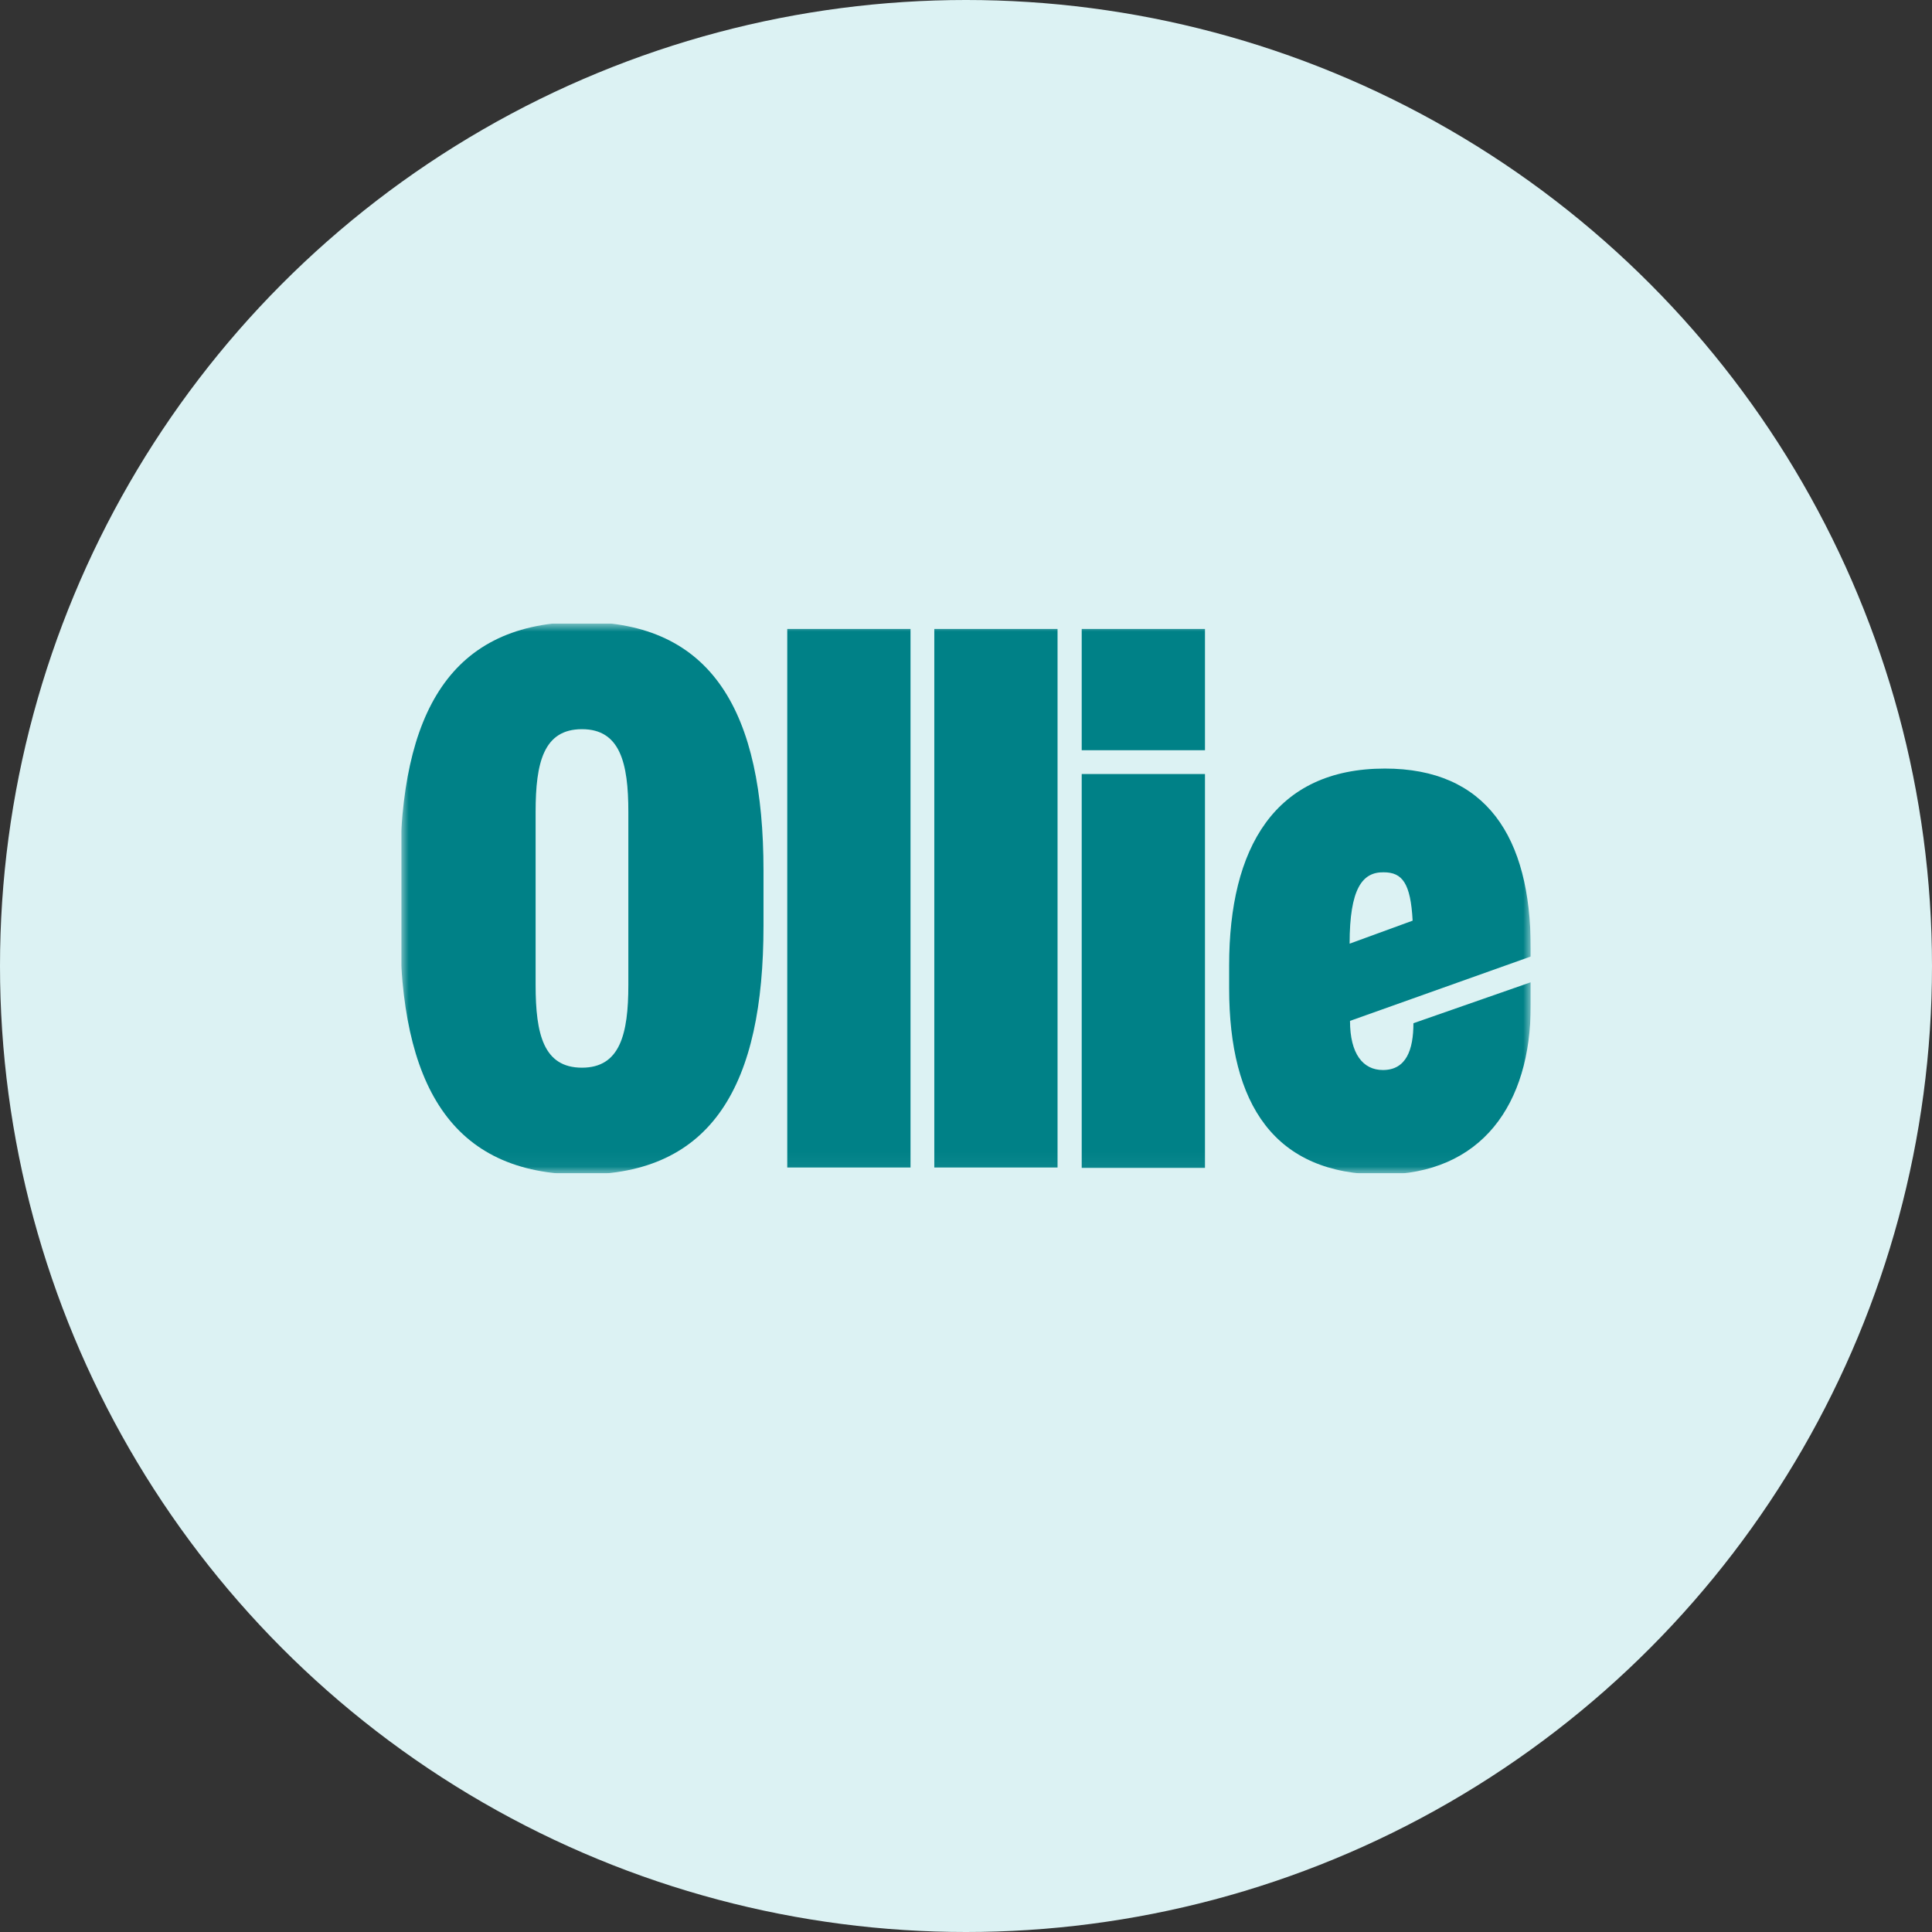
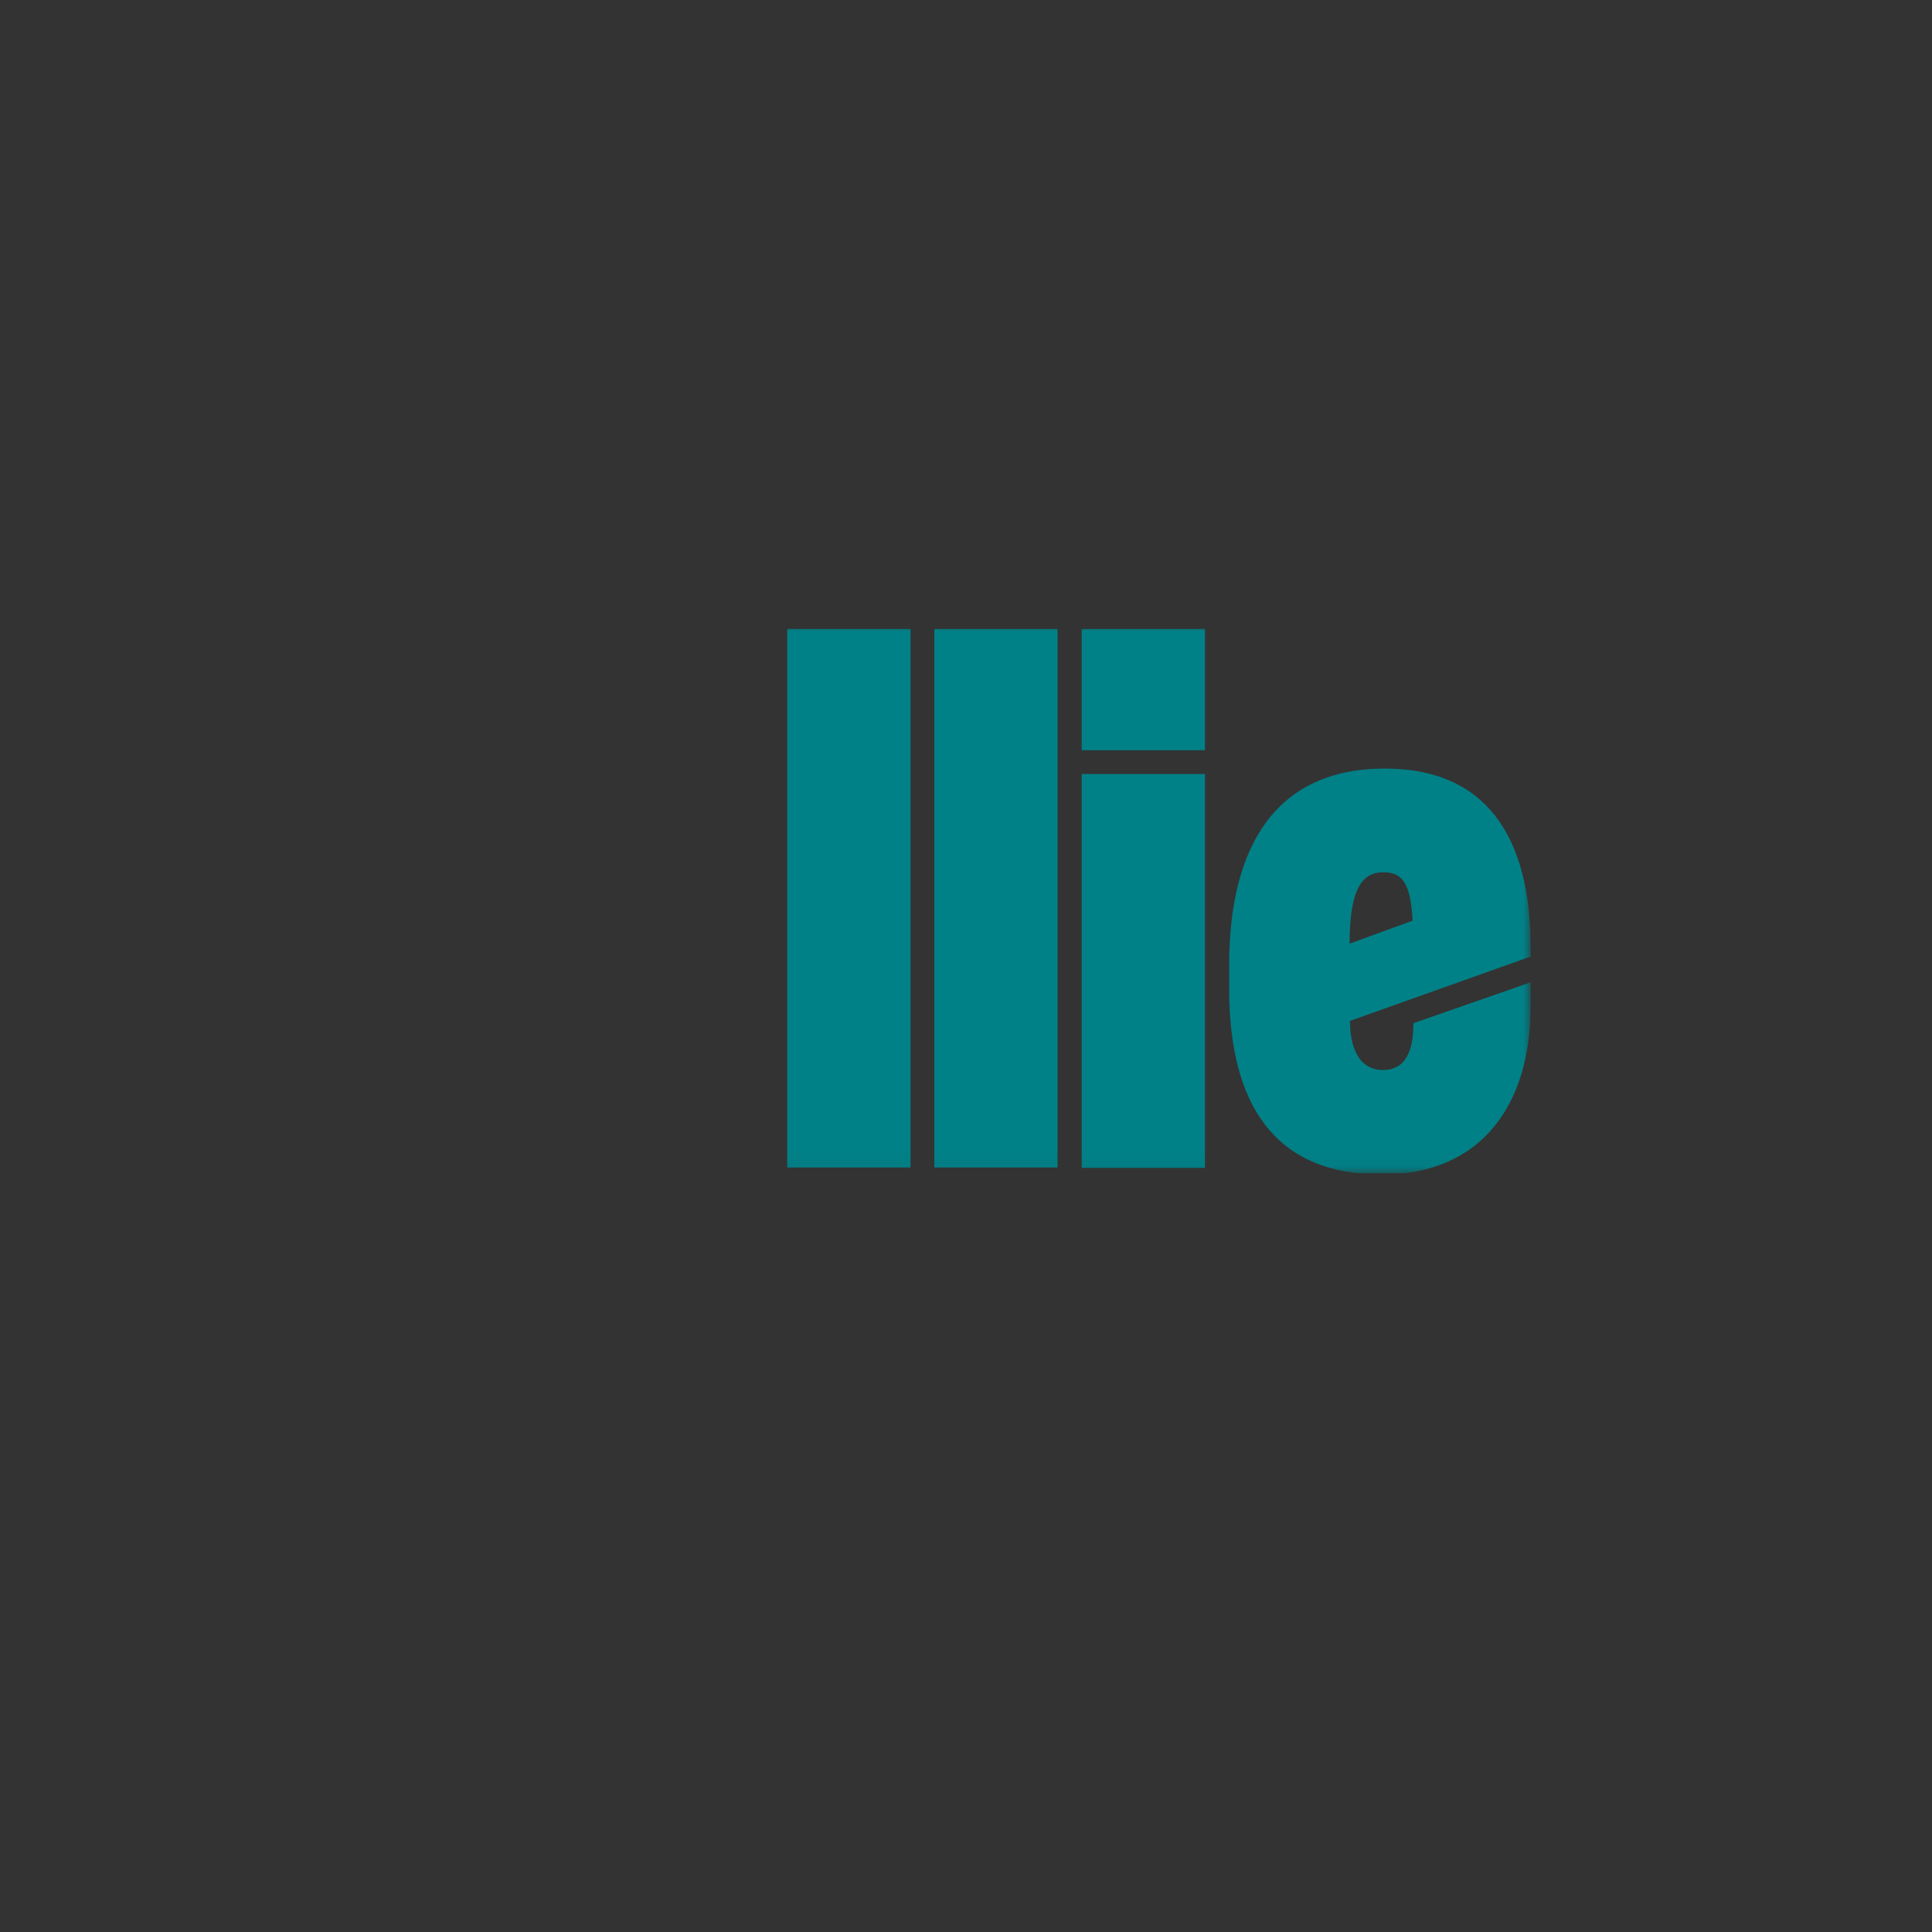
<svg xmlns="http://www.w3.org/2000/svg" width="130" height="130" viewBox="0 0 130 130" fill="none">
  <rect x="0" y="0" width="130" height="130" fill="#333333" stroke="none" />
-   <circle cx="65" cy="65" r="65" fill="#DCF2F3" />
  <g clip-path="url(#clip0_231_4242)">
    <mask id="mask0_231_4242" style="mask-type:luminance" maskUnits="userSpaceOnUse" x="27" y="41" width="76" height="38">
      <path d="M103 41.953H27V78.953H103V41.953Z" fill="white" />
    </mask>
    <g mask="url(#mask0_231_4242)">
-       <path d="M39.16 79.032C30.307 79.032 26.92 72.944 26.92 62.29V58.59C26.92 47.936 30.307 41.848 39.16 41.848C47.96 41.848 51.374 47.936 51.374 58.59V62.29C51.374 72.97 47.96 79.032 39.16 79.032ZM39.16 71.842C41.72 71.842 42.28 69.585 42.28 66.279V54.628C42.28 51.321 41.72 49.065 39.16 49.065C36.574 49.065 36.04 51.321 36.04 54.628V66.279C36.04 69.585 36.574 71.842 39.16 71.842Z" fill="#008187" />
      <path d="M61.267 42.321V78.56H52.973V42.321H61.267Z" fill="#008187" />
      <path d="M71.16 42.321V78.56H62.867V42.321H71.16Z" fill="#008187" />
      <path d="M81.08 42.321V50.481H72.786V42.321H81.08ZM81.08 52.082V78.586H72.786V52.082H81.08Z" fill="#008187" />
      <path d="M92.973 79.032C85.773 79.032 82.706 74.335 82.706 66.489V64.967C82.706 57.042 85.773 51.715 93.186 51.715C99.986 51.715 102.999 56.281 102.999 63.812V64.363L90.839 68.693C90.839 70.923 91.719 71.999 93.053 71.999C94.626 71.999 95.106 70.635 95.106 68.85L102.999 66.095V67.669C102.999 74.282 99.719 79.032 92.973 79.032ZM90.813 63.497L95.053 61.949C94.919 59.43 94.359 58.695 93.106 58.695C91.666 58.669 90.813 59.797 90.813 63.497Z" fill="#008187" />
    </g>
  </g>
  <defs>
    <clipPath id="clip0_231_4242">
      <rect width="76" height="37" fill="white" transform="translate(27 41.953)" />
    </clipPath>
  </defs>
</svg>